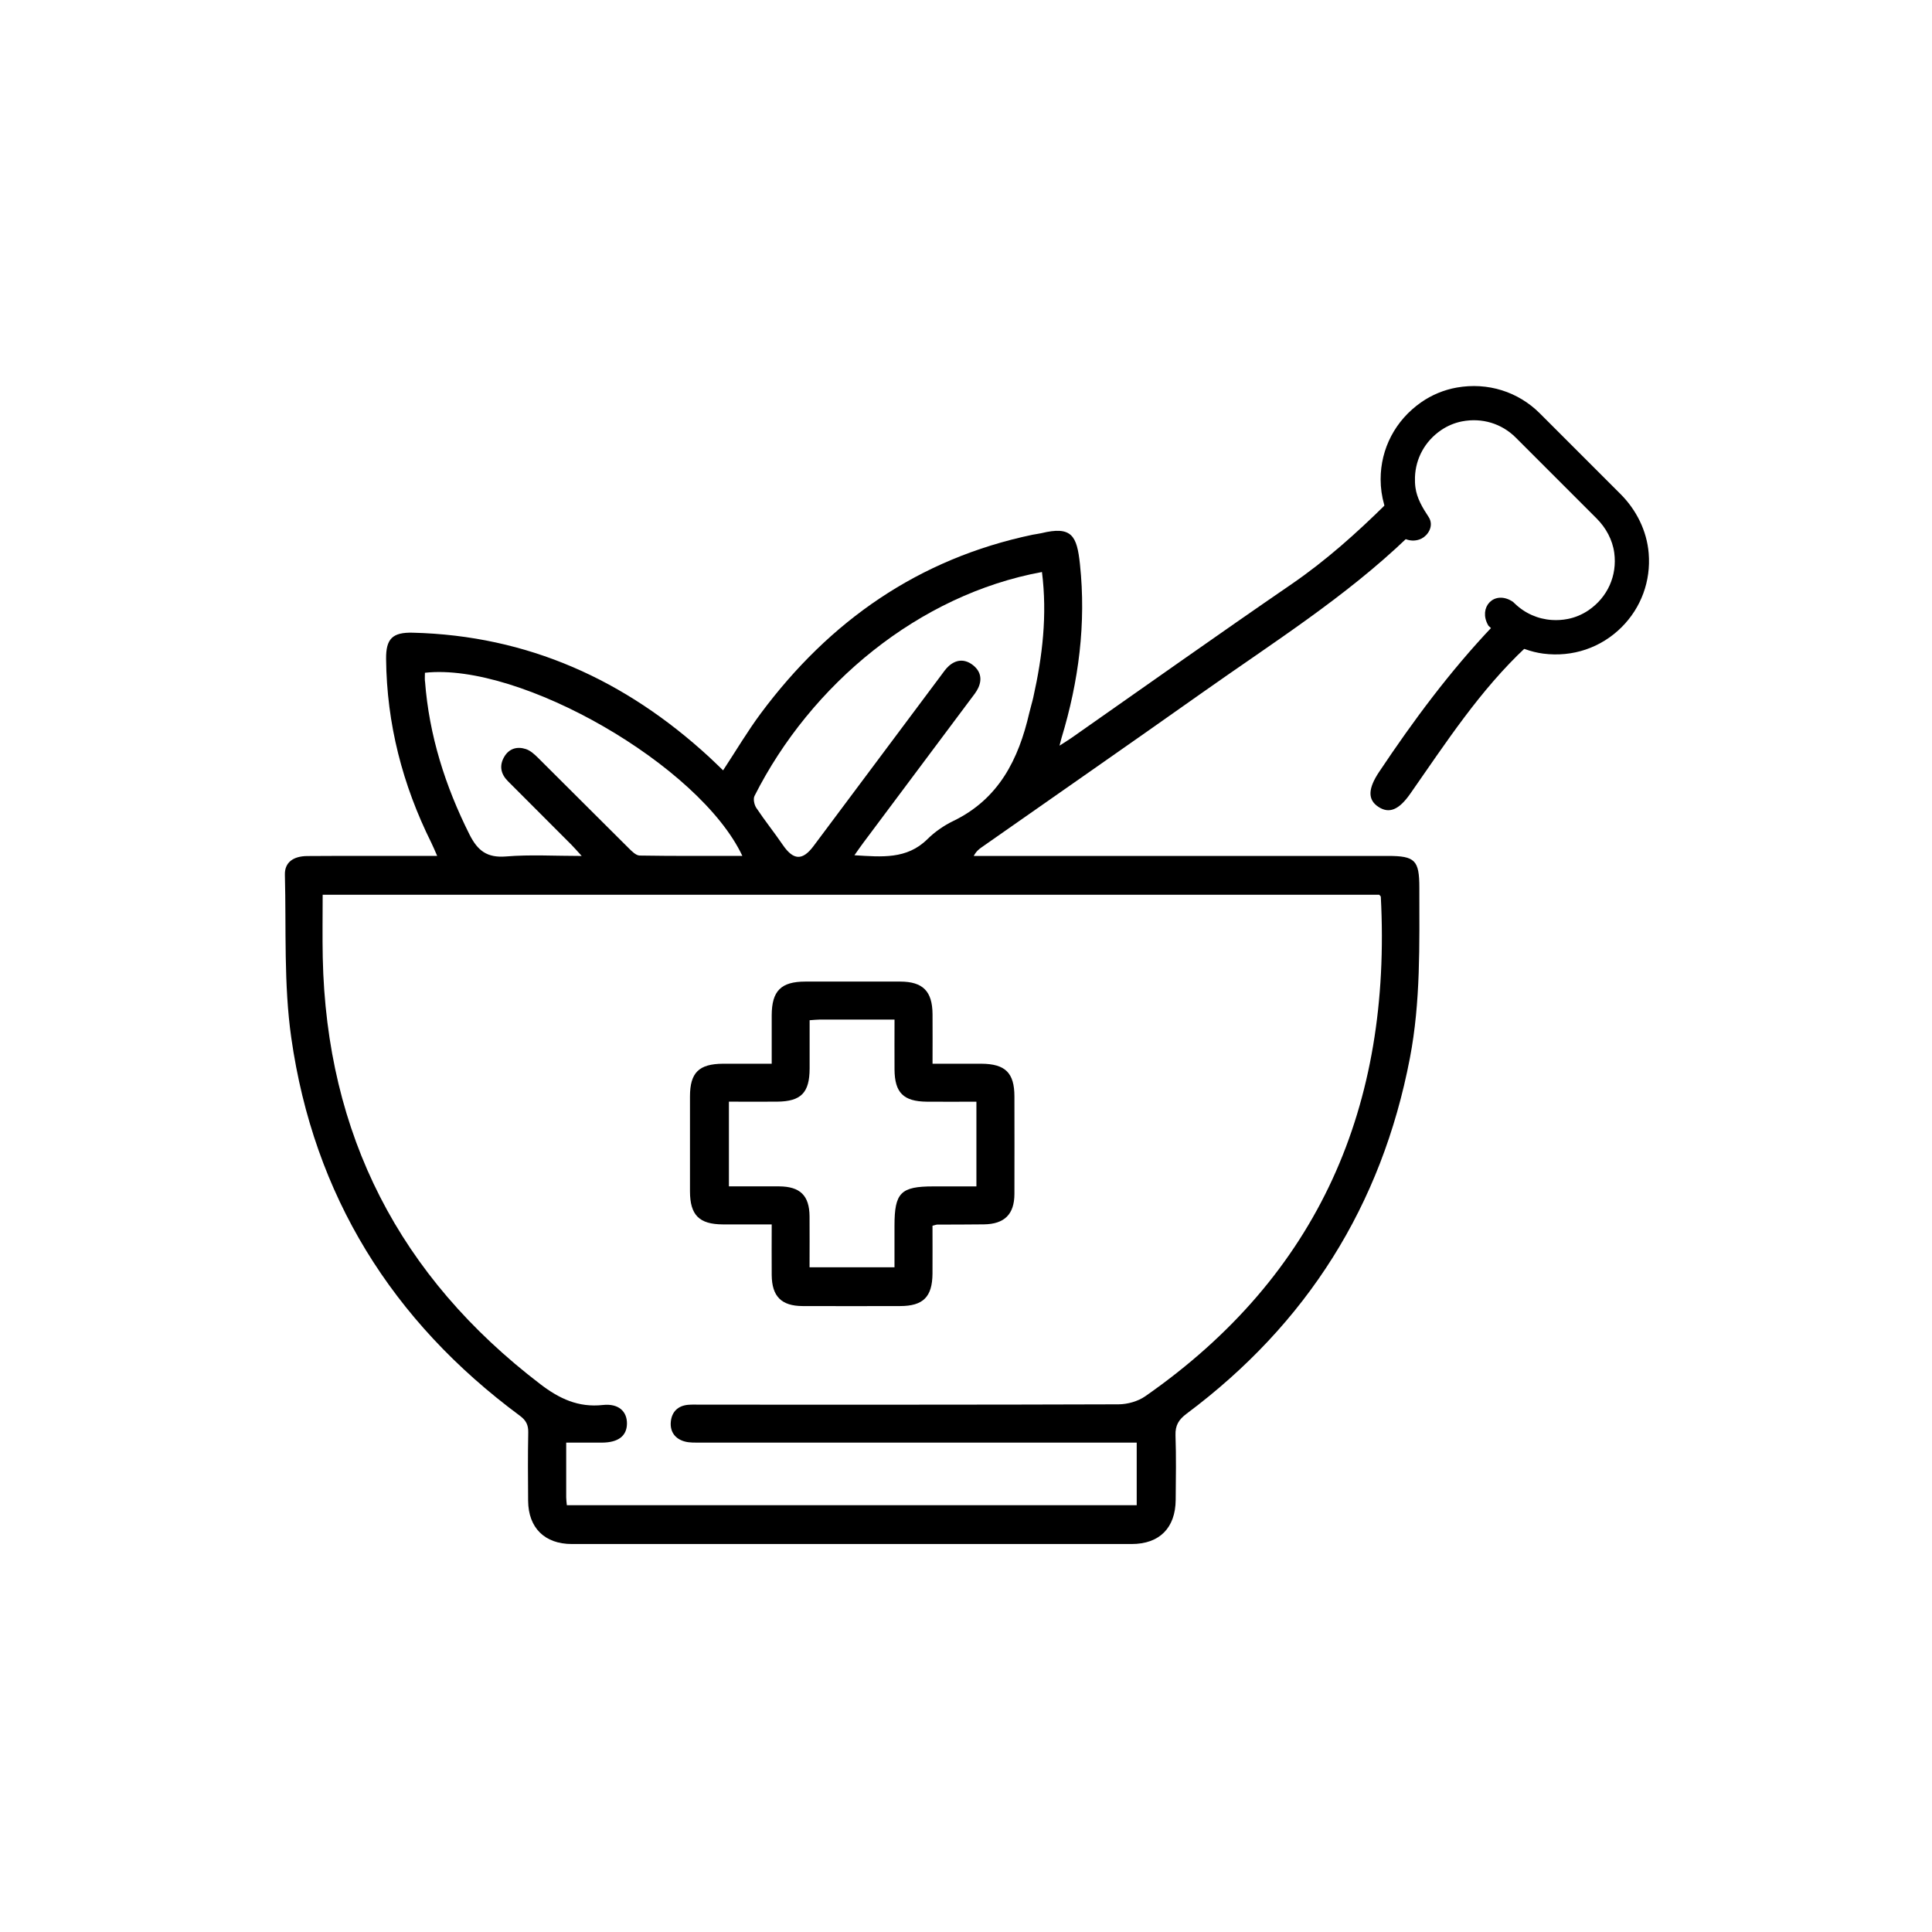
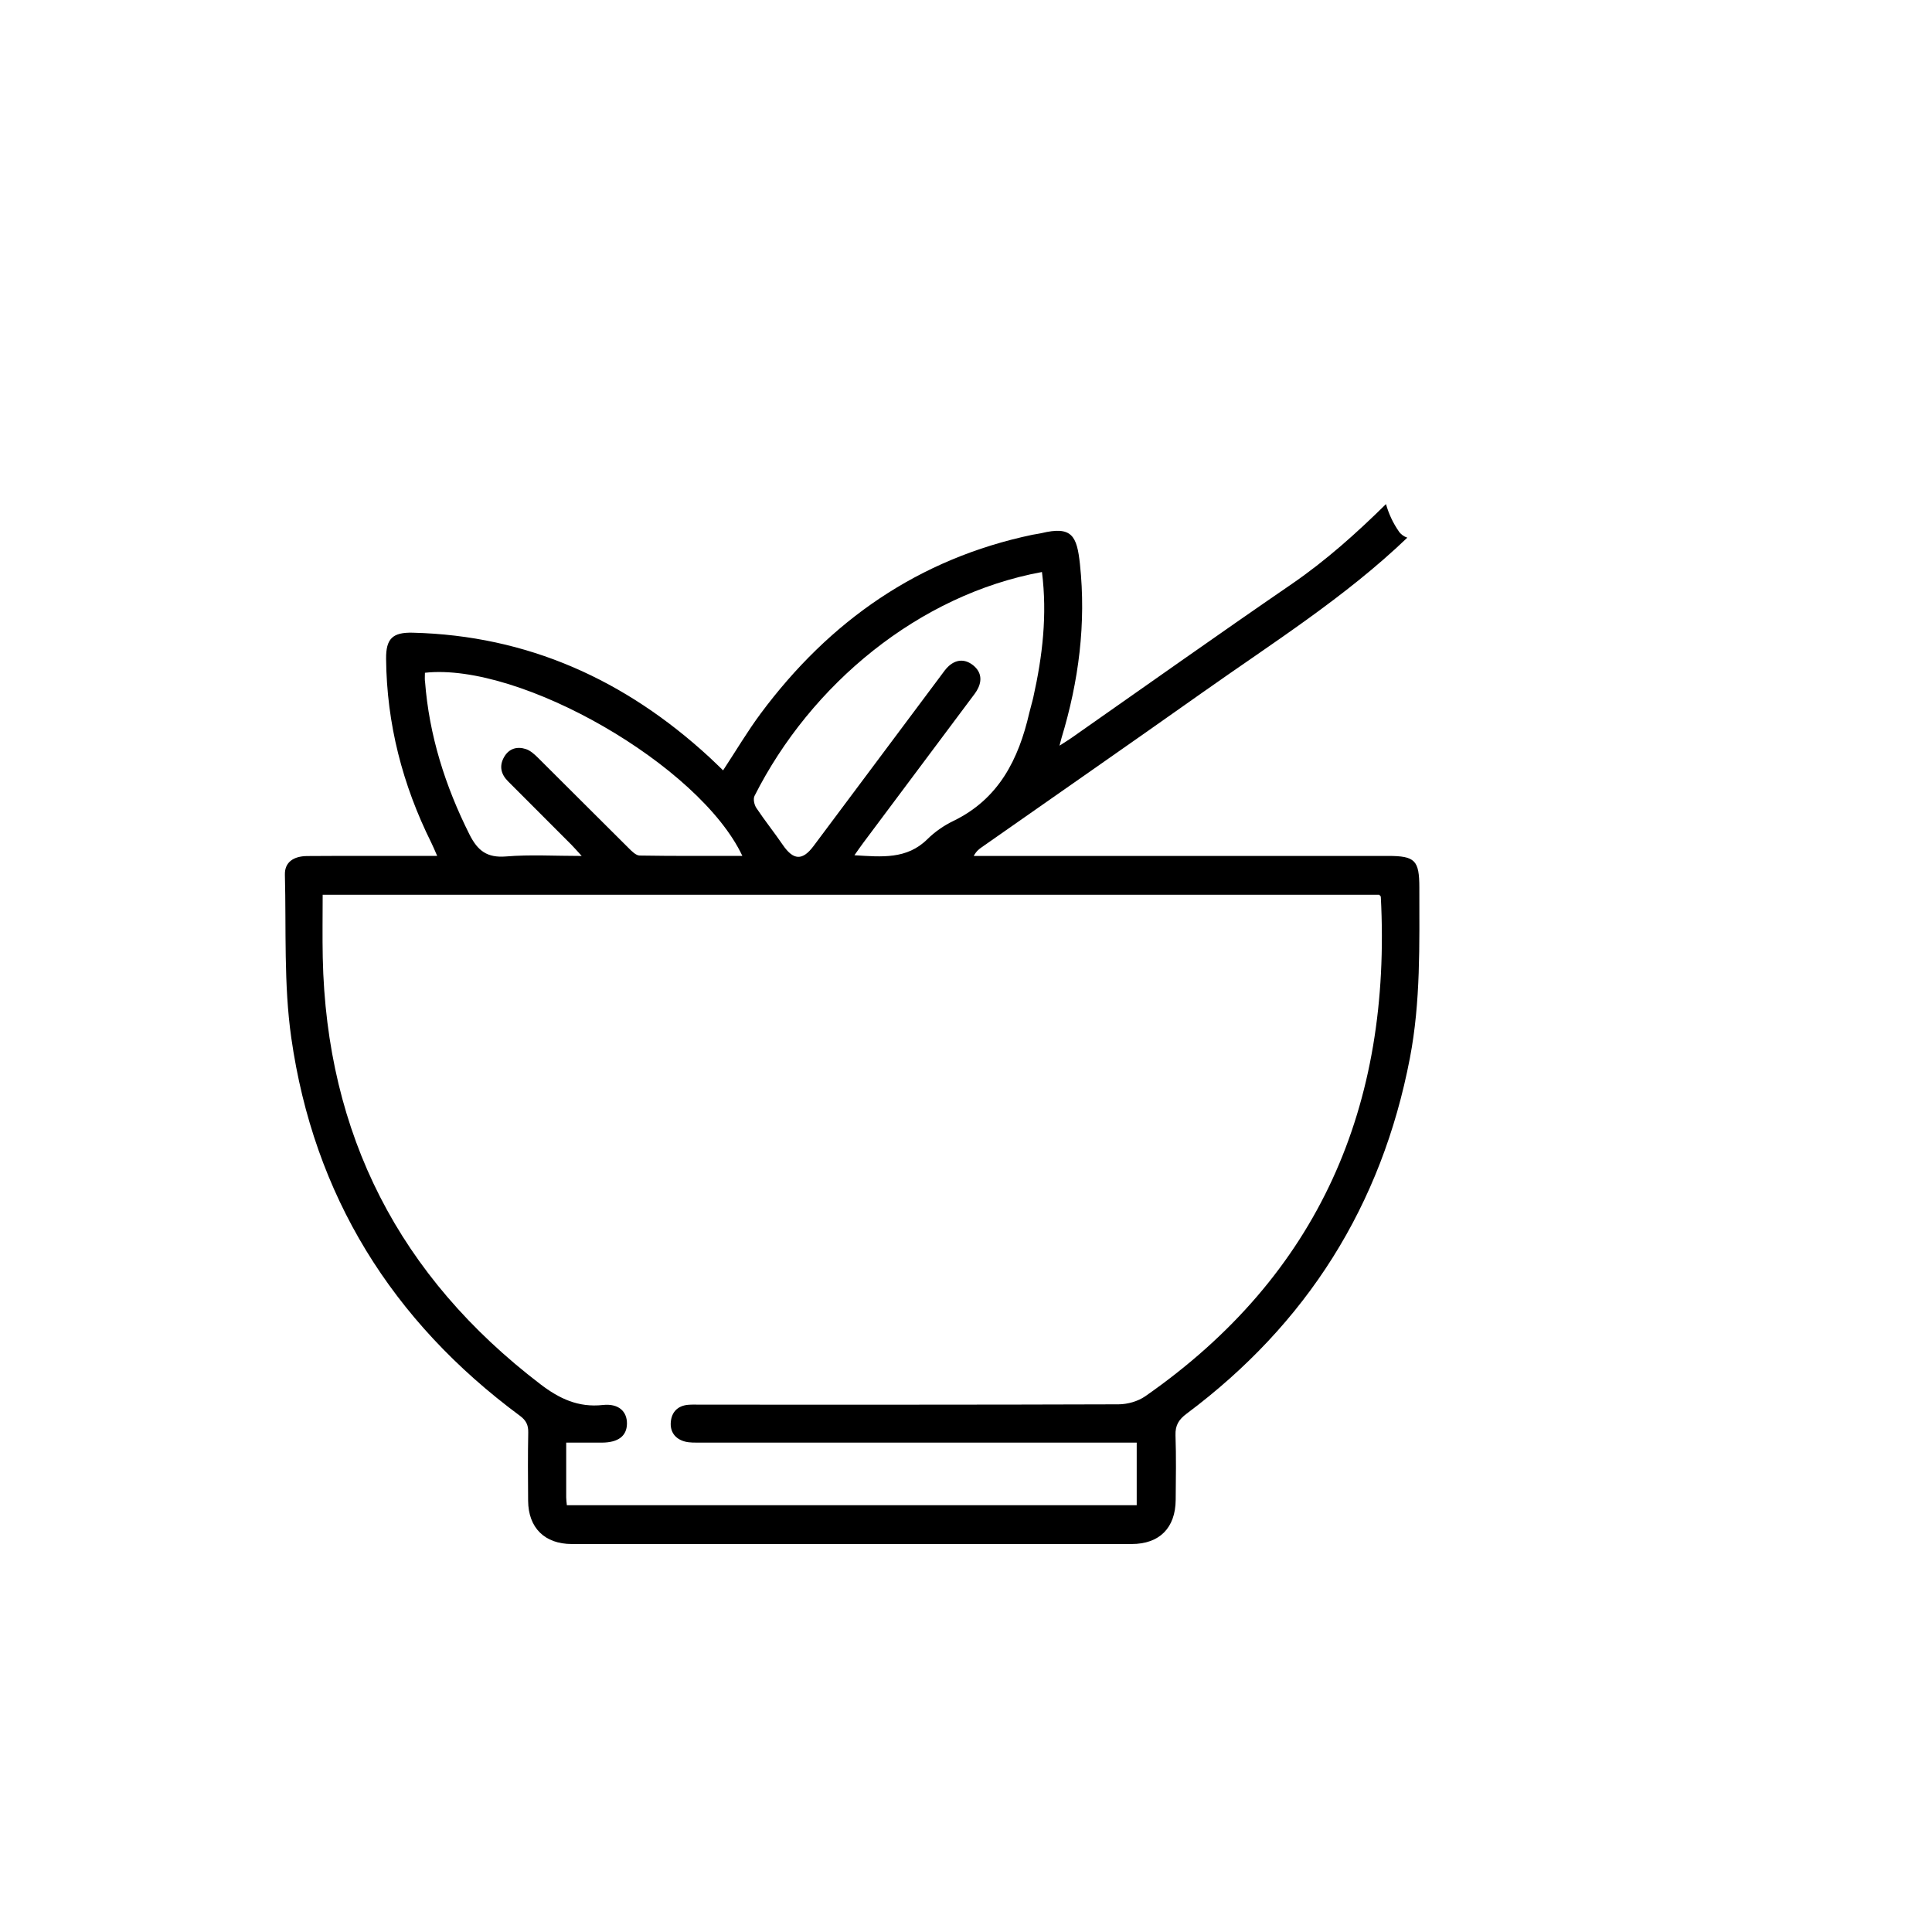
<svg xmlns="http://www.w3.org/2000/svg" id="Layer_1" viewBox="0 0 512 512">
  <defs>
    <style>.cls-1{stroke:#000;stroke-miterlimit:10;}.cls-1,.cls-2{fill:#000;}.cls-2{stroke-width:0px;}</style>
  </defs>
-   <path class="cls-2" d="M247.12,324.82c0,4.3.03,8.53,0,12.76-.06,6.12-2.48,8.53-8.57,8.54-8.61.02-17.23.03-25.84,0-5.63-.02-8.15-2.55-8.2-8.23-.04-4.34,0-8.67,0-13.41-4.52,0-8.73.02-12.94,0-6.28-.03-8.7-2.46-8.72-8.75-.01-8.39-.02-16.78,0-25.17.01-6.3,2.36-8.62,8.76-8.66,4.13-.02,8.26,0,12.9,0,0-4.42-.01-8.62,0-12.83.02-6.48,2.46-8.93,8.91-8.94,8.39-.01,16.78-.02,25.17,0,5.98.02,8.49,2.55,8.54,8.62.04,4.22,0,8.45,0,13.15,4.54,0,8.74-.02,12.95,0,6.34.04,8.75,2.42,8.75,8.69.01,8.61.03,17.23,0,25.84-.02,5.38-2.65,7.97-8.09,8.04-4.14.06-8.28.04-12.41.06-.21,0-.42.1-1.19.3ZM237.05,335.86c0-3.9,0-7.46,0-11.02,0-8.77,1.65-10.43,10.29-10.43,3.76,0,7.51,0,11.42,0v-22.45c-4.68,0-8.92.04-13.15,0-6.2-.07-8.5-2.38-8.55-8.53-.03-4.33,0-8.66,0-13.23-6.91,0-13.38,0-19.86,0-.76,0-1.51.1-2.64.17,0,4.37.01,8.58,0,12.8-.02,6.42-2.26,8.72-8.62,8.78-4.23.04-8.46,0-12.77,0v22.45c4.62,0,8.97-.02,13.31,0,5.57.04,8.01,2.43,8.06,7.93.04,4.44,0,8.89,0,13.52h22.49Z" />
  <path class="cls-2" d="M370.69,140.8c-1.53-2.2-2.66-4.64-3.39-7.21-7.79,7.68-15.92,14.97-25.03,21.22-19.55,13.41-38.88,27.14-58.3,40.73-.89.62-1.81,1.18-3.19,2.07.27-1.04.39-1.55.54-2.05,4.56-15.04,6.55-30.33,4.88-46.04-.8-7.5-2.11-10.21-10.25-8.22-.76.18-1.54.25-2.31.41-30.2,6.34-53.77,22.82-72.01,47.33-3.56,4.79-6.61,9.96-10,15.11-1.27-1.22-2.46-2.39-3.68-3.52-22.22-20.44-48.09-32.21-78.57-32.96-5.37-.13-7.11,1.61-7.06,6.93.16,17.18,4.35,33.38,11.98,48.73.51,1.02.93,2.08,1.56,3.5-1.9,0-3.24,0-4.57,0-9.96,0-19.92-.04-29.87.03-3.76.03-6.01,1.73-5.92,4.96.37,14.41-.33,29,1.69,43.19,5.95,41.78,26.68,75.1,60.6,100.19,1.63,1.21,2.24,2.43,2.2,4.42-.12,6.04-.08,12.08-.03,18.12.06,7.14,4.38,11.44,11.58,11.44,49.45.02,98.91.02,148.36,0,7.38,0,11.61-4.27,11.67-11.69.05-5.71.15-11.42-.05-17.12-.09-2.65.86-4.17,2.96-5.74,31.84-23.79,51.66-55.13,59.16-94.24,2.87-14.96,2.5-30.05,2.5-45.15,0-7.27-1.13-8.41-8.32-8.41-35.36,0-70.71,0-106.07,0h-3.7c.69-1.26,1.39-1.8,2.11-2.3,19.51-13.67,39.07-27.26,58.51-41.01,18.54-13.11,37.82-25.25,54.28-41.03-.89-.3-1.7-.87-2.27-1.69ZM112.61,180.52c-.06-.75,0-1.5,0-2.23,25.33-2.79,72.83,24.55,84.12,48.53-9.18,0-18.2.06-27.21-.09-.99-.02-2.09-1.14-2.92-1.97-8.02-7.95-15.99-15.97-24.01-23.93-.93-.92-2.01-1.91-3.2-2.31-2.34-.78-4.5-.16-5.79,2.09-1.34,2.33-.88,4.52,1,6.41,5.61,5.62,11.23,11.24,16.84,16.86.75.75,1.44,1.57,2.72,2.96-7.19,0-13.66-.4-20.05.13-5.03.41-7.53-1.51-9.7-5.84-6.44-12.85-10.69-26.25-11.78-40.61ZM365.5,237.11c.18.22.42.38.43.56,2.89,55.29-16.3,100.21-62.42,132.35-1.94,1.35-4.69,2.13-7.07,2.14-36.92.13-73.83.09-110.75.09-1.12,0-2.24-.06-3.35.04-2.74.25-4.33,1.91-4.57,4.52-.24,2.65,1.17,4.54,3.76,5.22,1.27.33,2.66.27,3.99.27,37.14.01,74.28.01,111.42.01h4.3v16.58h-151.02c-.07-.78-.17-1.43-.17-2.07-.01-4.68,0-9.36,0-14.51,3.33,0,6.42.02,9.5,0,4.29-.03,6.54-1.75,6.6-4.98.06-3.28-2.21-5.45-6.4-4.99-6.49.71-11.53-1.68-16.53-5.5-37.35-28.52-56.72-66.13-57.69-113.14-.11-5.46-.02-10.92-.02-16.58h280ZM273.86,184.71c-.32,1.42-.76,2.8-1.09,4.22-2.83,12.29-8.07,22.82-20.16,28.65-2.48,1.2-4.88,2.87-6.84,4.81-5.45,5.39-12.08,4.7-19.34,4.26.92-1.29,1.57-2.26,2.27-3.19,9.5-12.71,19.01-25.42,28.51-38.14.73-.98,1.55-1.95,2.05-3.05,1.13-2.47.5-4.64-1.68-6.2-2.09-1.48-4.25-1.25-6.14.43-.82.73-1.45,1.69-2.12,2.58-11.24,15.04-22.48,30.09-33.72,45.13-2.94,3.94-5.35,3.79-8.15-.3-2.27-3.32-4.79-6.46-7.02-9.81-.55-.83-.88-2.38-.47-3.18,14.94-29.6,43.56-53.34,76.17-59.33,1.44,11.38.14,22.3-2.28,33.14Z" />
-   <path class="cls-2" d="M365.5,204.53c-2.97,4.45-3.12,7.39-.19,9.31,2.84,1.86,5.43.79,8.42-3.49,9.46-13.53,18.46-27.42,30.62-38.8-3.3-1.17-6.32-3.06-8.88-5.48-11.21,11.83-20.9,24.87-29.96,38.45Z" />
-   <path class="cls-1" d="M436.42,146.66c-.48-5.84-3.2-11.26-7.34-15.4l-21.36-21.36c-5.61-5.61-13.5-8.13-21.58-6.7-3.31.59-6.48,1.9-9.24,3.83-6.73,4.7-10.52,12.05-10.52,19.99,0,2.26.32,4.46.92,6.58.72,2.57,1.85,5,3.39,7.21.57.82,1.38,1.39,2.27,1.69,1.12.38,2.38.35,3.52-.21,1.48-.72,3.05-2.98,1.69-5.03-1.64-2.48-3.17-5.05-3.56-8-.13-.94-.16-1.88-.13-2.81.18-5.14,2.73-9.86,7.16-12.88,1.71-1.16,3.64-1.98,5.67-2.38,5.5-1.08,10.89.59,14.71,4.4l21.45,21.45c2.55,2.55,4.34,5.83,4.82,9.41.83,6.19-1.81,12.13-7.03,15.69-1.71,1.16-3.64,1.98-5.67,2.38-1.48.29-2.95.38-4.38.28-3.79-.25-7.33-1.81-10.09-4.46-.08-.08-.16-.15-.24-.22l-.21-.21c-4.44-3-8.38,1.22-5.83,5.59l.07.07c.18.18.37.34.56.52,2.57,2.42,5.59,4.31,8.88,5.48,1.52.54,3.08.94,4.69,1.15,7.66.99,15.04-1.55,20.37-6.88,5.05-5.05,7.6-11.95,7.01-19.17Z" />
</svg>